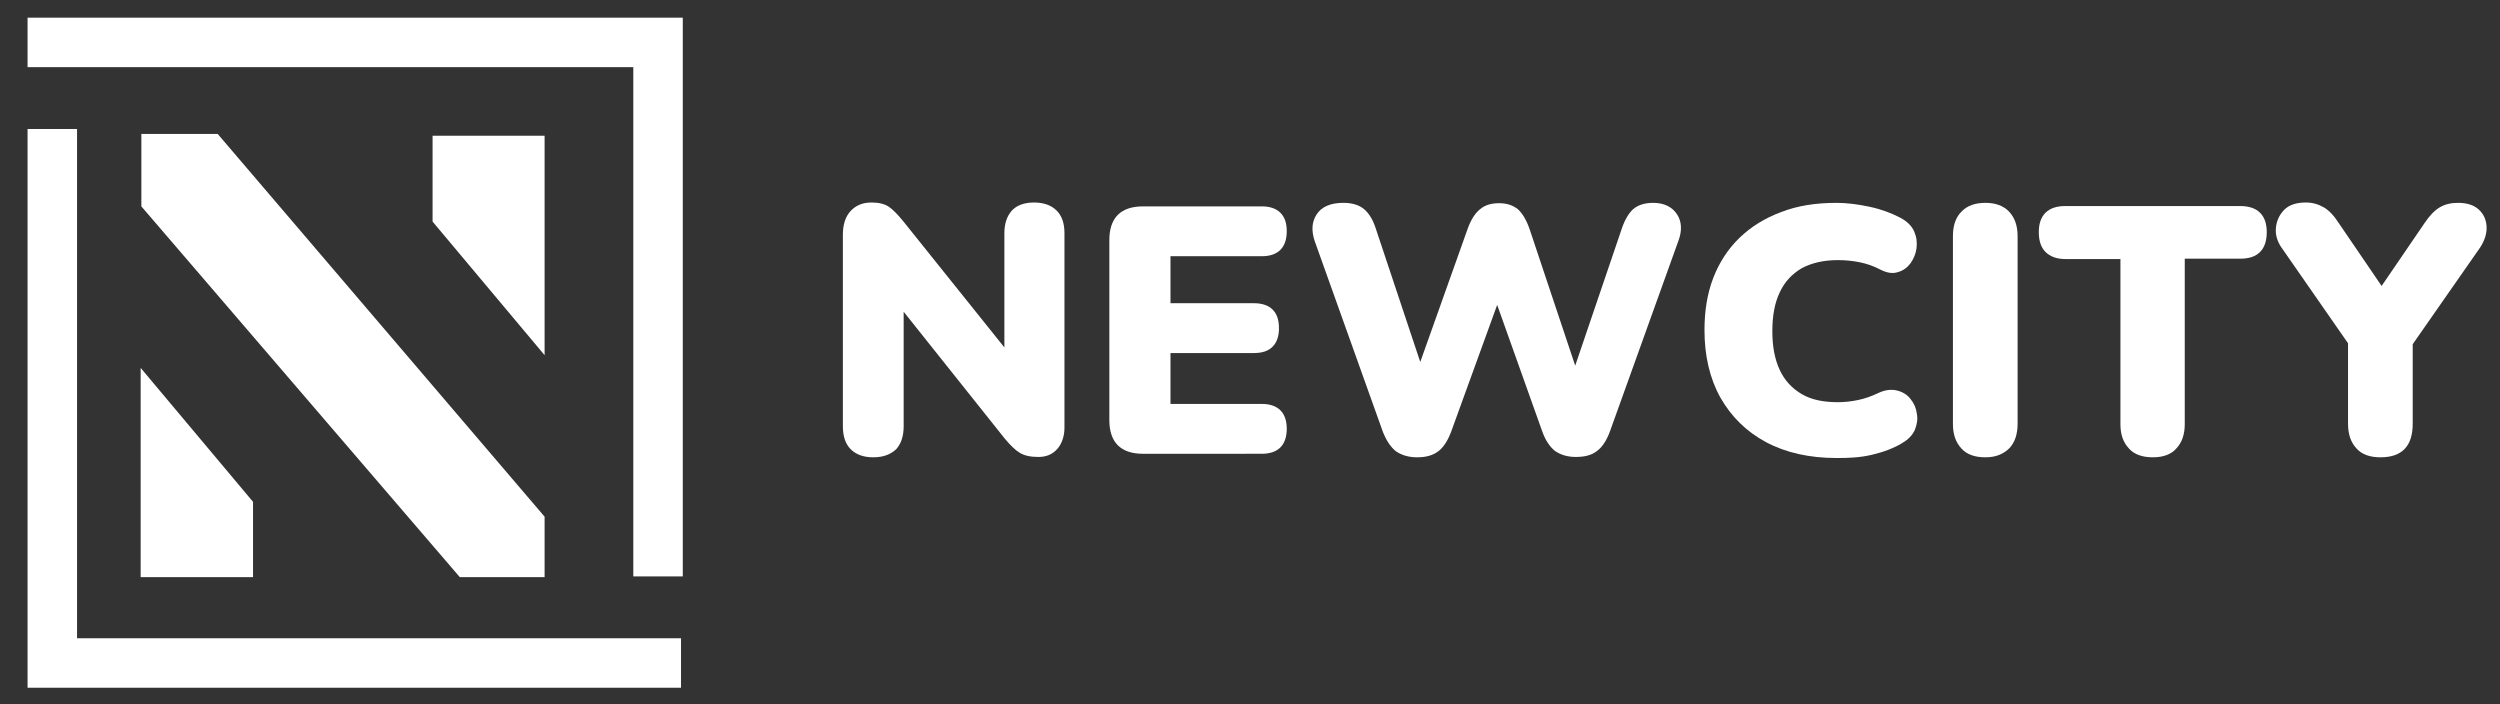
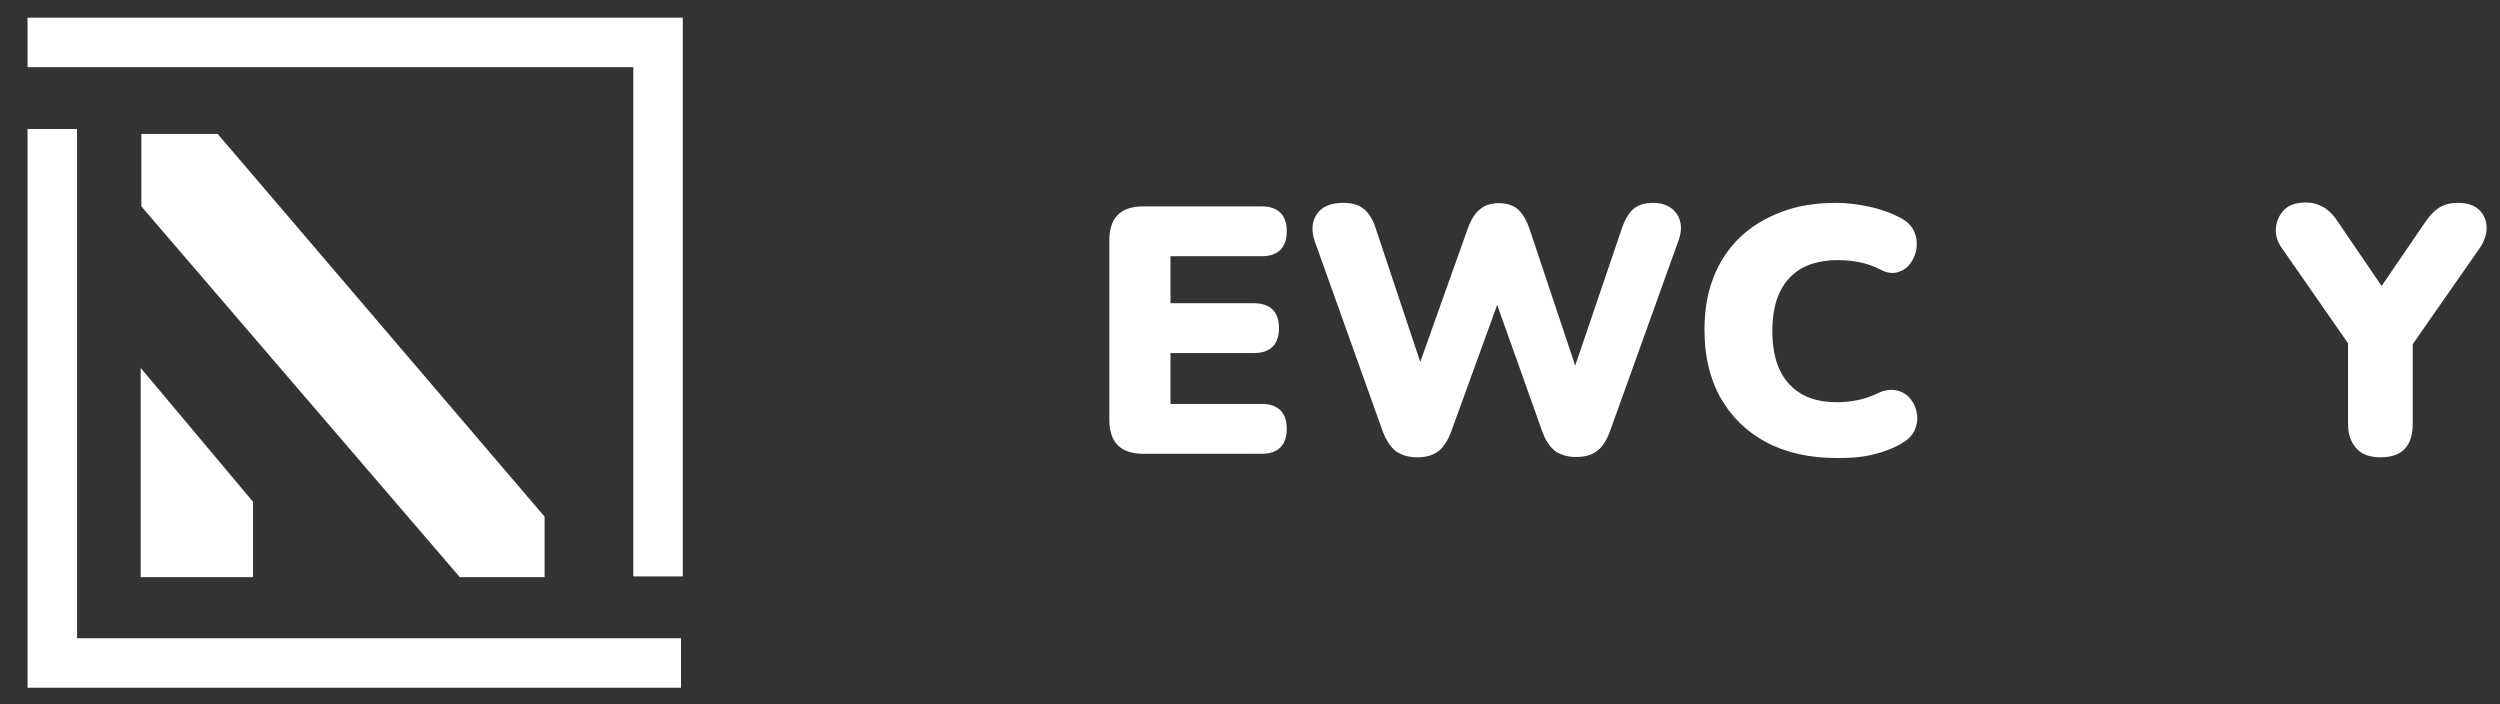
<svg xmlns="http://www.w3.org/2000/svg" version="1.1" id="Layer_1" x="0px" y="0px" viewBox="0 0 707.4 199.3" style="enable-background:new 0 0 707.4 199.3;" xml:space="preserve">
  <rect x="0" y="0" width="707.4" height="199.3" fill="#333333" stroke="none" />
  <style type="text/css">
	.st0{fill:#FFFFFF;}
</style>
  <g>
    <g>
      <g>
        <polygon class="st0" points="39.8,104.1 39.8,163.3 71.6,163.3 71.6,142    " />
      </g>
    </g>
  </g>
  <g>
    <g>
      <g>
-         <polygon class="st0" points="154.1,100.5 154.1,38.4 122.4,38.4 122.4,62.7    " />
-       </g>
+         </g>
    </g>
  </g>
  <polygon class="st0" points="154.1,146.2 61.6,37.9 40,37.9 40,58.4 130.1,163.3 154.1,163.3 " />
  <g>
    <polygon class="st0" points="193.2,163.1 179.2,163.1 179.2,19 7.8,19 7.8,5 193.2,5  " />
  </g>
  <g>
    <polygon class="st0" points="192.7,194.6 7.8,194.6 7.8,36.5 21.8,36.5 21.8,180.6 192.7,180.6  " />
  </g>
  <g>
-     <path class="st0" d="M247.1,129.4c-2.8,0-4.9-0.8-6.4-2.3s-2.2-3.7-2.2-6.5V66.4c0-2.8,0.7-5.1,2.2-6.7c1.5-1.6,3.4-2.4,5.9-2.4   c2.1,0,3.7,0.4,4.9,1.2s2.5,2.2,4,4l31.5,39.3h-2.8V66c0-2.7,0.7-4.8,2.1-6.4c1.4-1.5,3.5-2.3,6.3-2.3s4.9,0.8,6.4,2.3   s2.2,3.6,2.2,6.4v55c0,2.4-0.7,4.5-2,6c-1.4,1.6-3.2,2.3-5.4,2.3c-2.3,0-4-0.4-5.3-1.2s-2.7-2.2-4.2-4l-31.4-39.4h2.8v35.9   c0,2.8-0.7,4.9-2.1,6.5C252,128.6,249.9,129.4,247.1,129.4z" />
    <path class="st0" d="M323.4,128.4c-3.1,0-5.5-0.8-7.1-2.4s-2.4-4-2.4-7.1v-51c0-3.1,0.8-5.5,2.4-7.1s4-2.4,7.1-2.4h33.7   c2.2,0,4,0.6,5.2,1.8s1.8,2.9,1.8,5.2c0,2.3-0.6,4.1-1.8,5.3c-1.2,1.2-3,1.8-5.2,1.8h-25.9v13.3h23.6c2.3,0,4.1,0.6,5.3,1.8   c1.2,1.2,1.8,2.9,1.8,5.3c0,2.2-0.6,4-1.8,5.2c-1.2,1.2-2.9,1.8-5.3,1.8h-23.6v14.4h25.9c2.2,0,4,0.6,5.2,1.8   c1.2,1.2,1.8,3,1.8,5.2c0,2.3-0.6,4.1-1.8,5.3c-1.2,1.2-3,1.8-5.2,1.8L323.4,128.4L323.4,128.4z" />
    <path class="st0" d="M401,129.4c-2.4,0-4.4-0.6-6-1.7c-1.5-1.2-2.7-3-3.7-5.5l-19.3-54c-1-3-0.8-5.5,0.6-7.6s3.9-3.2,7.5-3.2   c2.5,0,4.5,0.6,5.9,1.8s2.5,3,3.3,5.5l14.8,44.4h-4.6l15.8-44.4c0.9-2.5,2.1-4.4,3.5-5.5c1.4-1.2,3.2-1.7,5.4-1.7s3.9,0.6,5.3,1.7   c1.3,1.2,2.4,3,3.3,5.6l14.8,44.3h-3.8l15.1-44.4c0.8-2.4,1.9-4.3,3.2-5.5c1.4-1.2,3.3-1.8,5.7-1.8c3,0,5.3,1.1,6.7,3.2   c1.4,2.1,1.5,4.7,0.4,7.6l-19.4,54c-0.9,2.4-2.1,4.3-3.6,5.4c-1.5,1.2-3.5,1.7-6,1.7c-2.4,0-4.3-0.6-5.9-1.7   c-1.5-1.2-2.7-3-3.6-5.5l-14-39.3h2.5l-14.3,39.4c-0.9,2.4-2.1,4.3-3.5,5.4C405.6,128.8,403.6,129.4,401,129.4z" />
    <path class="st0" d="M519.7,129.6c-7.7,0-14.4-1.5-20-4.5s-9.8-7.2-12.9-12.6c-3-5.4-4.5-11.8-4.5-19.1c0-5.5,0.8-10.4,2.5-14.8   s4.2-8.2,7.4-11.3c3.2-3.1,7.2-5.6,11.8-7.3c4.6-1.8,9.8-2.6,15.6-2.6c3,0,6.1,0.4,9.4,1.1c3.3,0.7,6.2,1.8,8.7,3.1   c1.9,1,3.2,2.3,3.9,3.8c0.7,1.6,0.9,3.1,0.7,4.8c-0.2,1.6-0.8,3-1.7,4.3c-0.9,1.2-2.1,2.1-3.6,2.5c-1.5,0.5-3.1,0.2-4.9-0.7   c-1.9-1-3.9-1.7-5.9-2.1s-4-0.6-6.2-0.6c-4,0-7.4,0.8-10.2,2.3c-2.7,1.6-4.8,3.8-6.2,6.8c-1.4,2.9-2.1,6.6-2.1,11s0.7,8,2.1,11   s3.5,5.2,6.2,6.8c2.7,1.6,6.1,2.3,10.2,2.3c1.9,0,3.8-0.2,5.7-0.6c2-0.4,3.9-1.1,5.8-2c1.9-0.9,3.7-1.1,5.3-0.7s2.9,1.2,3.8,2.4   c1,1.2,1.6,2.6,1.8,4.2c0.3,1.6,0,3.1-0.6,4.6c-0.7,1.5-1.9,2.7-3.6,3.7c-2.3,1.4-5.2,2.5-8.6,3.3S523,129.6,519.7,129.6z" />
-     <path class="st0" d="M561.8,129.4c-3,0-5.3-0.8-6.8-2.5c-1.6-1.7-2.4-4-2.4-6.9V66.8c0-3,0.8-5.3,2.4-6.9c1.6-1.7,3.9-2.5,6.8-2.5   c2.8,0,5.1,0.8,6.7,2.5c1.6,1.7,2.4,4,2.4,6.9v53.1c0,3-0.8,5.3-2.3,6.9C566.9,128.5,564.7,129.4,561.8,129.4z" />
-     <path class="st0" d="M609.2,129.4c-3,0-5.3-0.8-6.8-2.5c-1.6-1.7-2.4-3.9-2.4-6.8V73.3h-15.6c-2.4,0-4.3-0.7-5.6-2   s-1.9-3.2-1.9-5.6s0.6-4.2,1.9-5.5c1.3-1.3,3.2-1.9,5.6-1.9h49.4c2.5,0,4.4,0.6,5.7,1.9c1.3,1.3,1.9,3.1,1.9,5.5s-0.6,4.3-1.9,5.6   c-1.3,1.3-3.1,1.9-5.7,1.9h-15.6V120c0,2.9-0.8,5.2-2.3,6.8C614.5,128.5,612.2,129.4,609.2,129.4z" />
    <path class="st0" d="M673.6,129.4c-3,0-5.3-0.8-6.8-2.5c-1.6-1.7-2.4-4-2.4-7V92.5l3.8,10.1l-22.8-32.8c-1.1-1.7-1.6-3.5-1.4-5.4   c0.2-1.9,0.9-3.5,2.3-5c1.4-1.4,3.4-2.1,6.2-2.1c1.9,0,3.5,0.5,5.1,1.4c1.5,0.9,2.9,2.4,4.3,4.6l13.9,20.4H672l14-20.5   c1.4-2.1,2.8-3.6,4.3-4.5s3.2-1.3,5.2-1.3c2.5,0,4.5,0.6,5.9,1.9c1.4,1.3,2.1,2.9,2.2,4.8c0.1,1.9-0.5,3.9-1.8,5.9L679,102.7   l3.7-10.1v27.3C682.7,126.2,679.7,129.4,673.6,129.4z" />
  </g>
</svg>